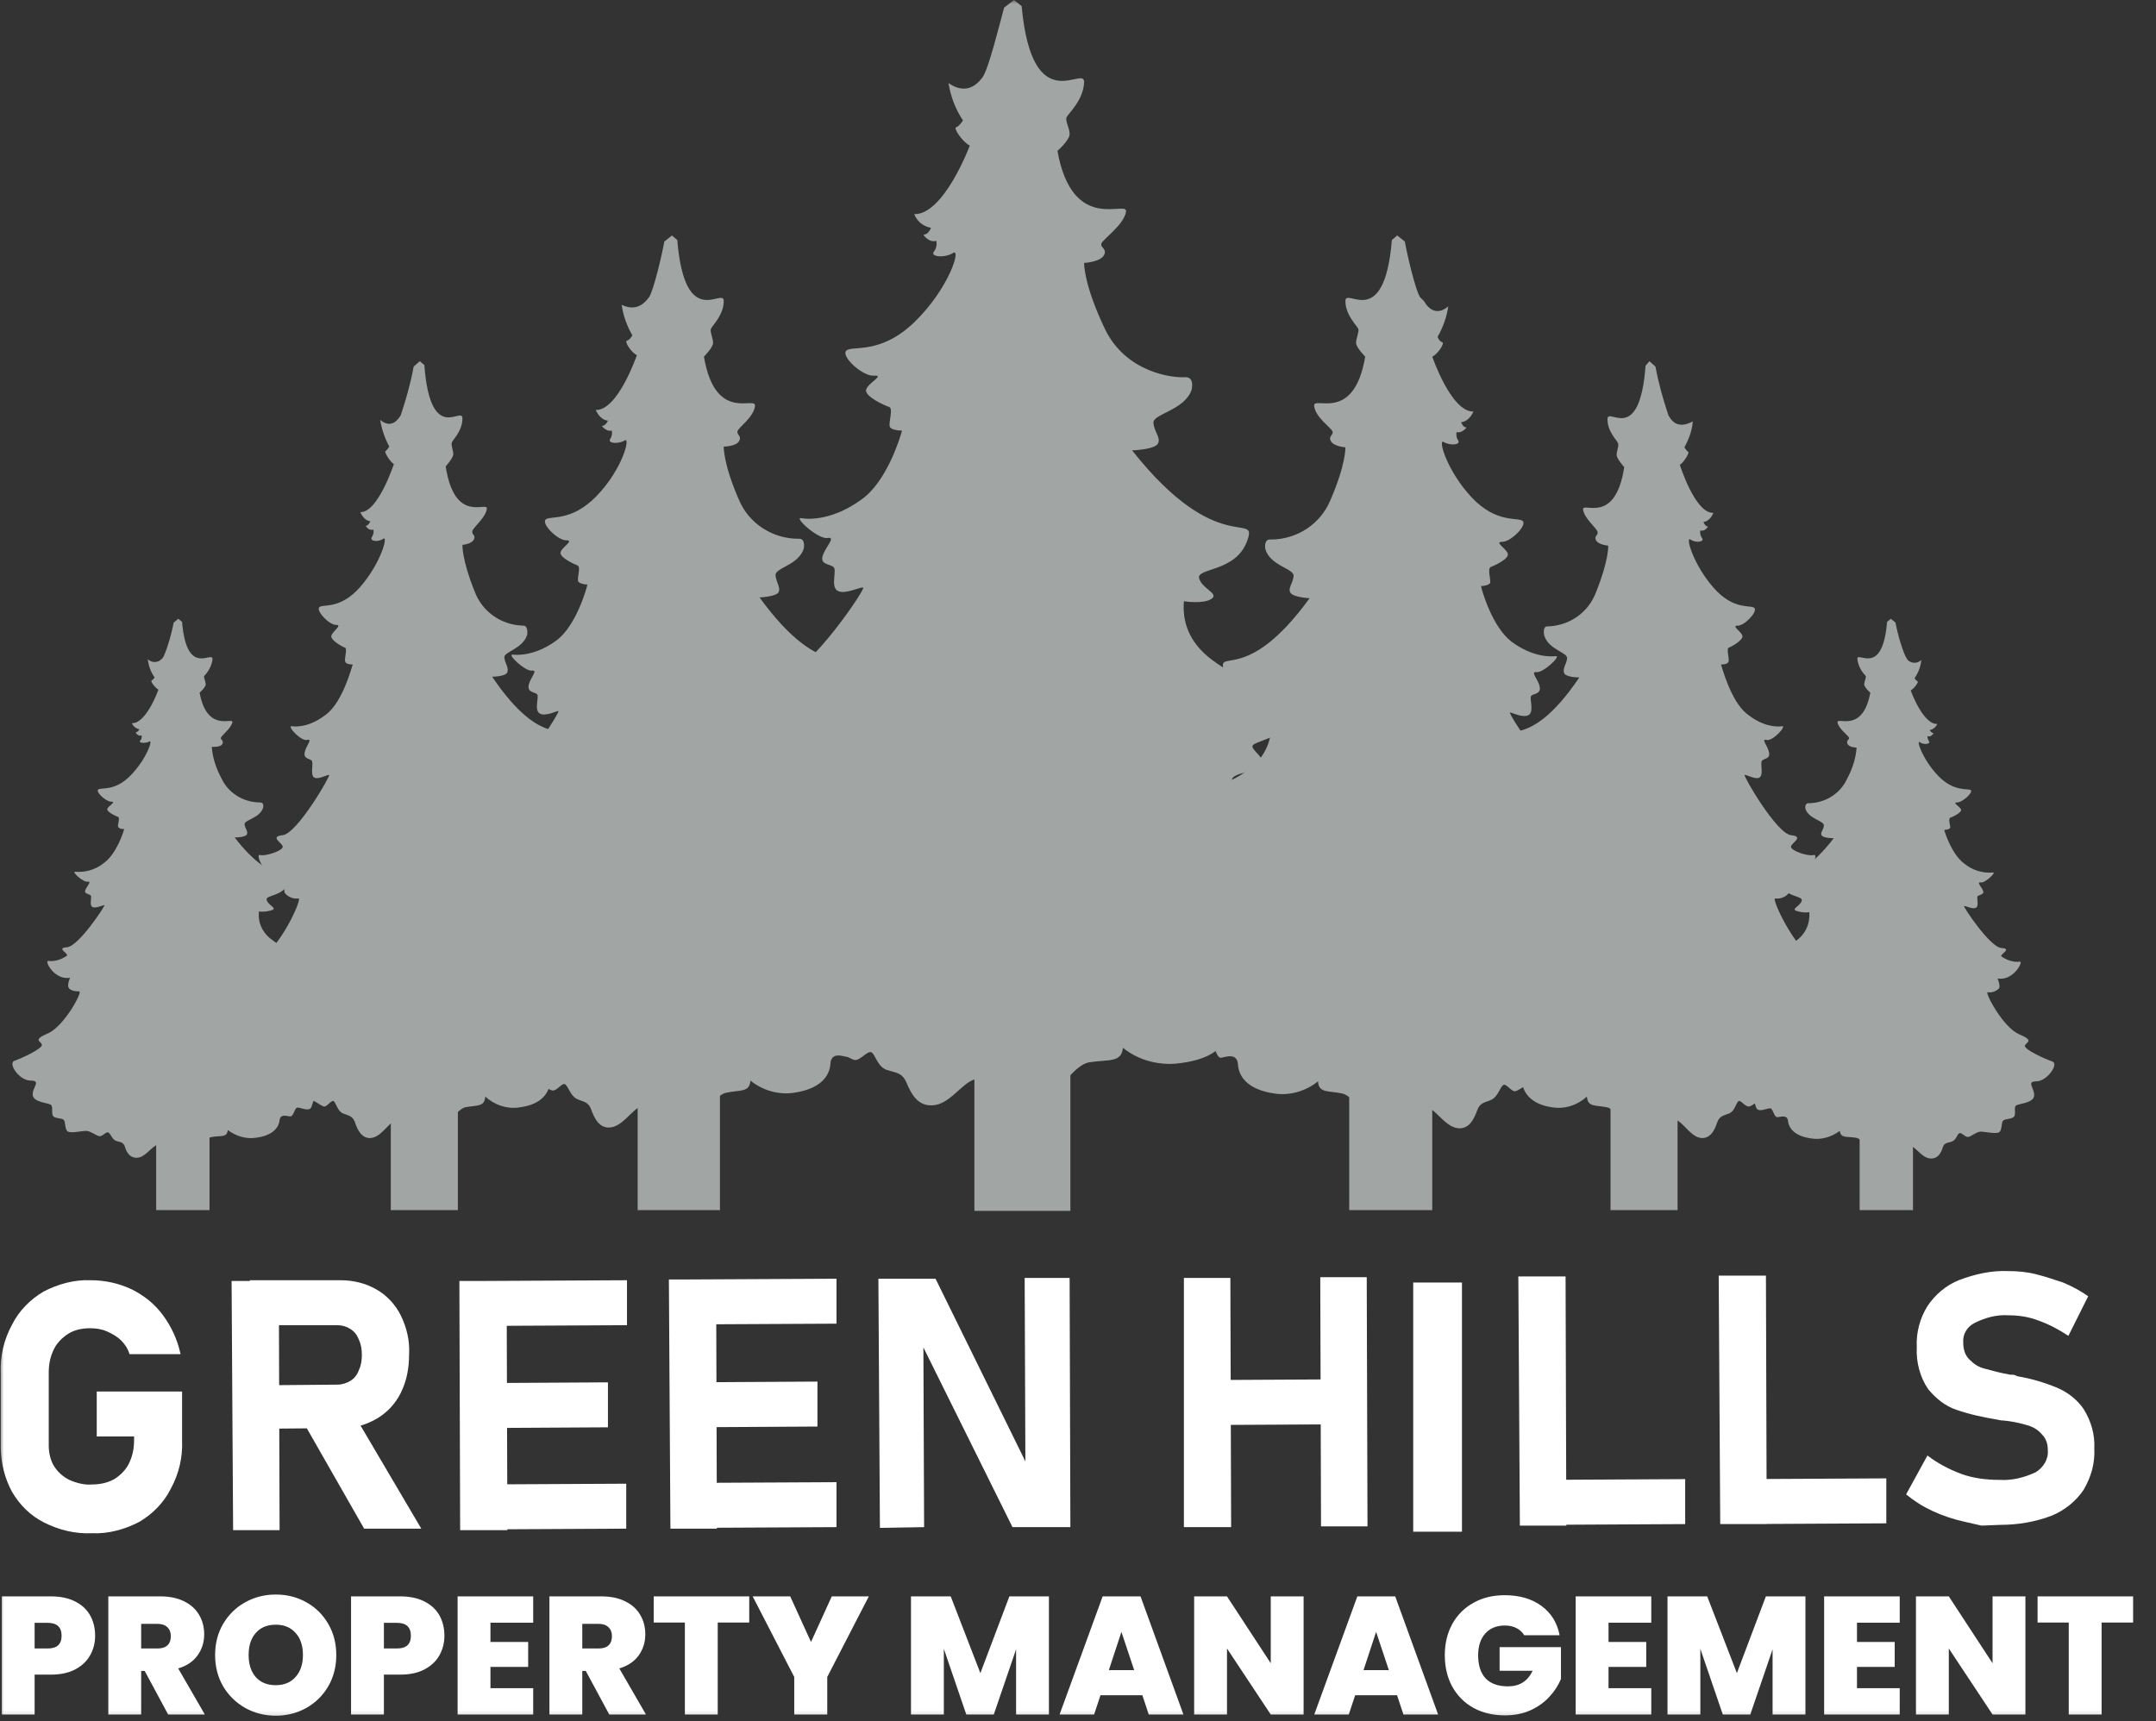
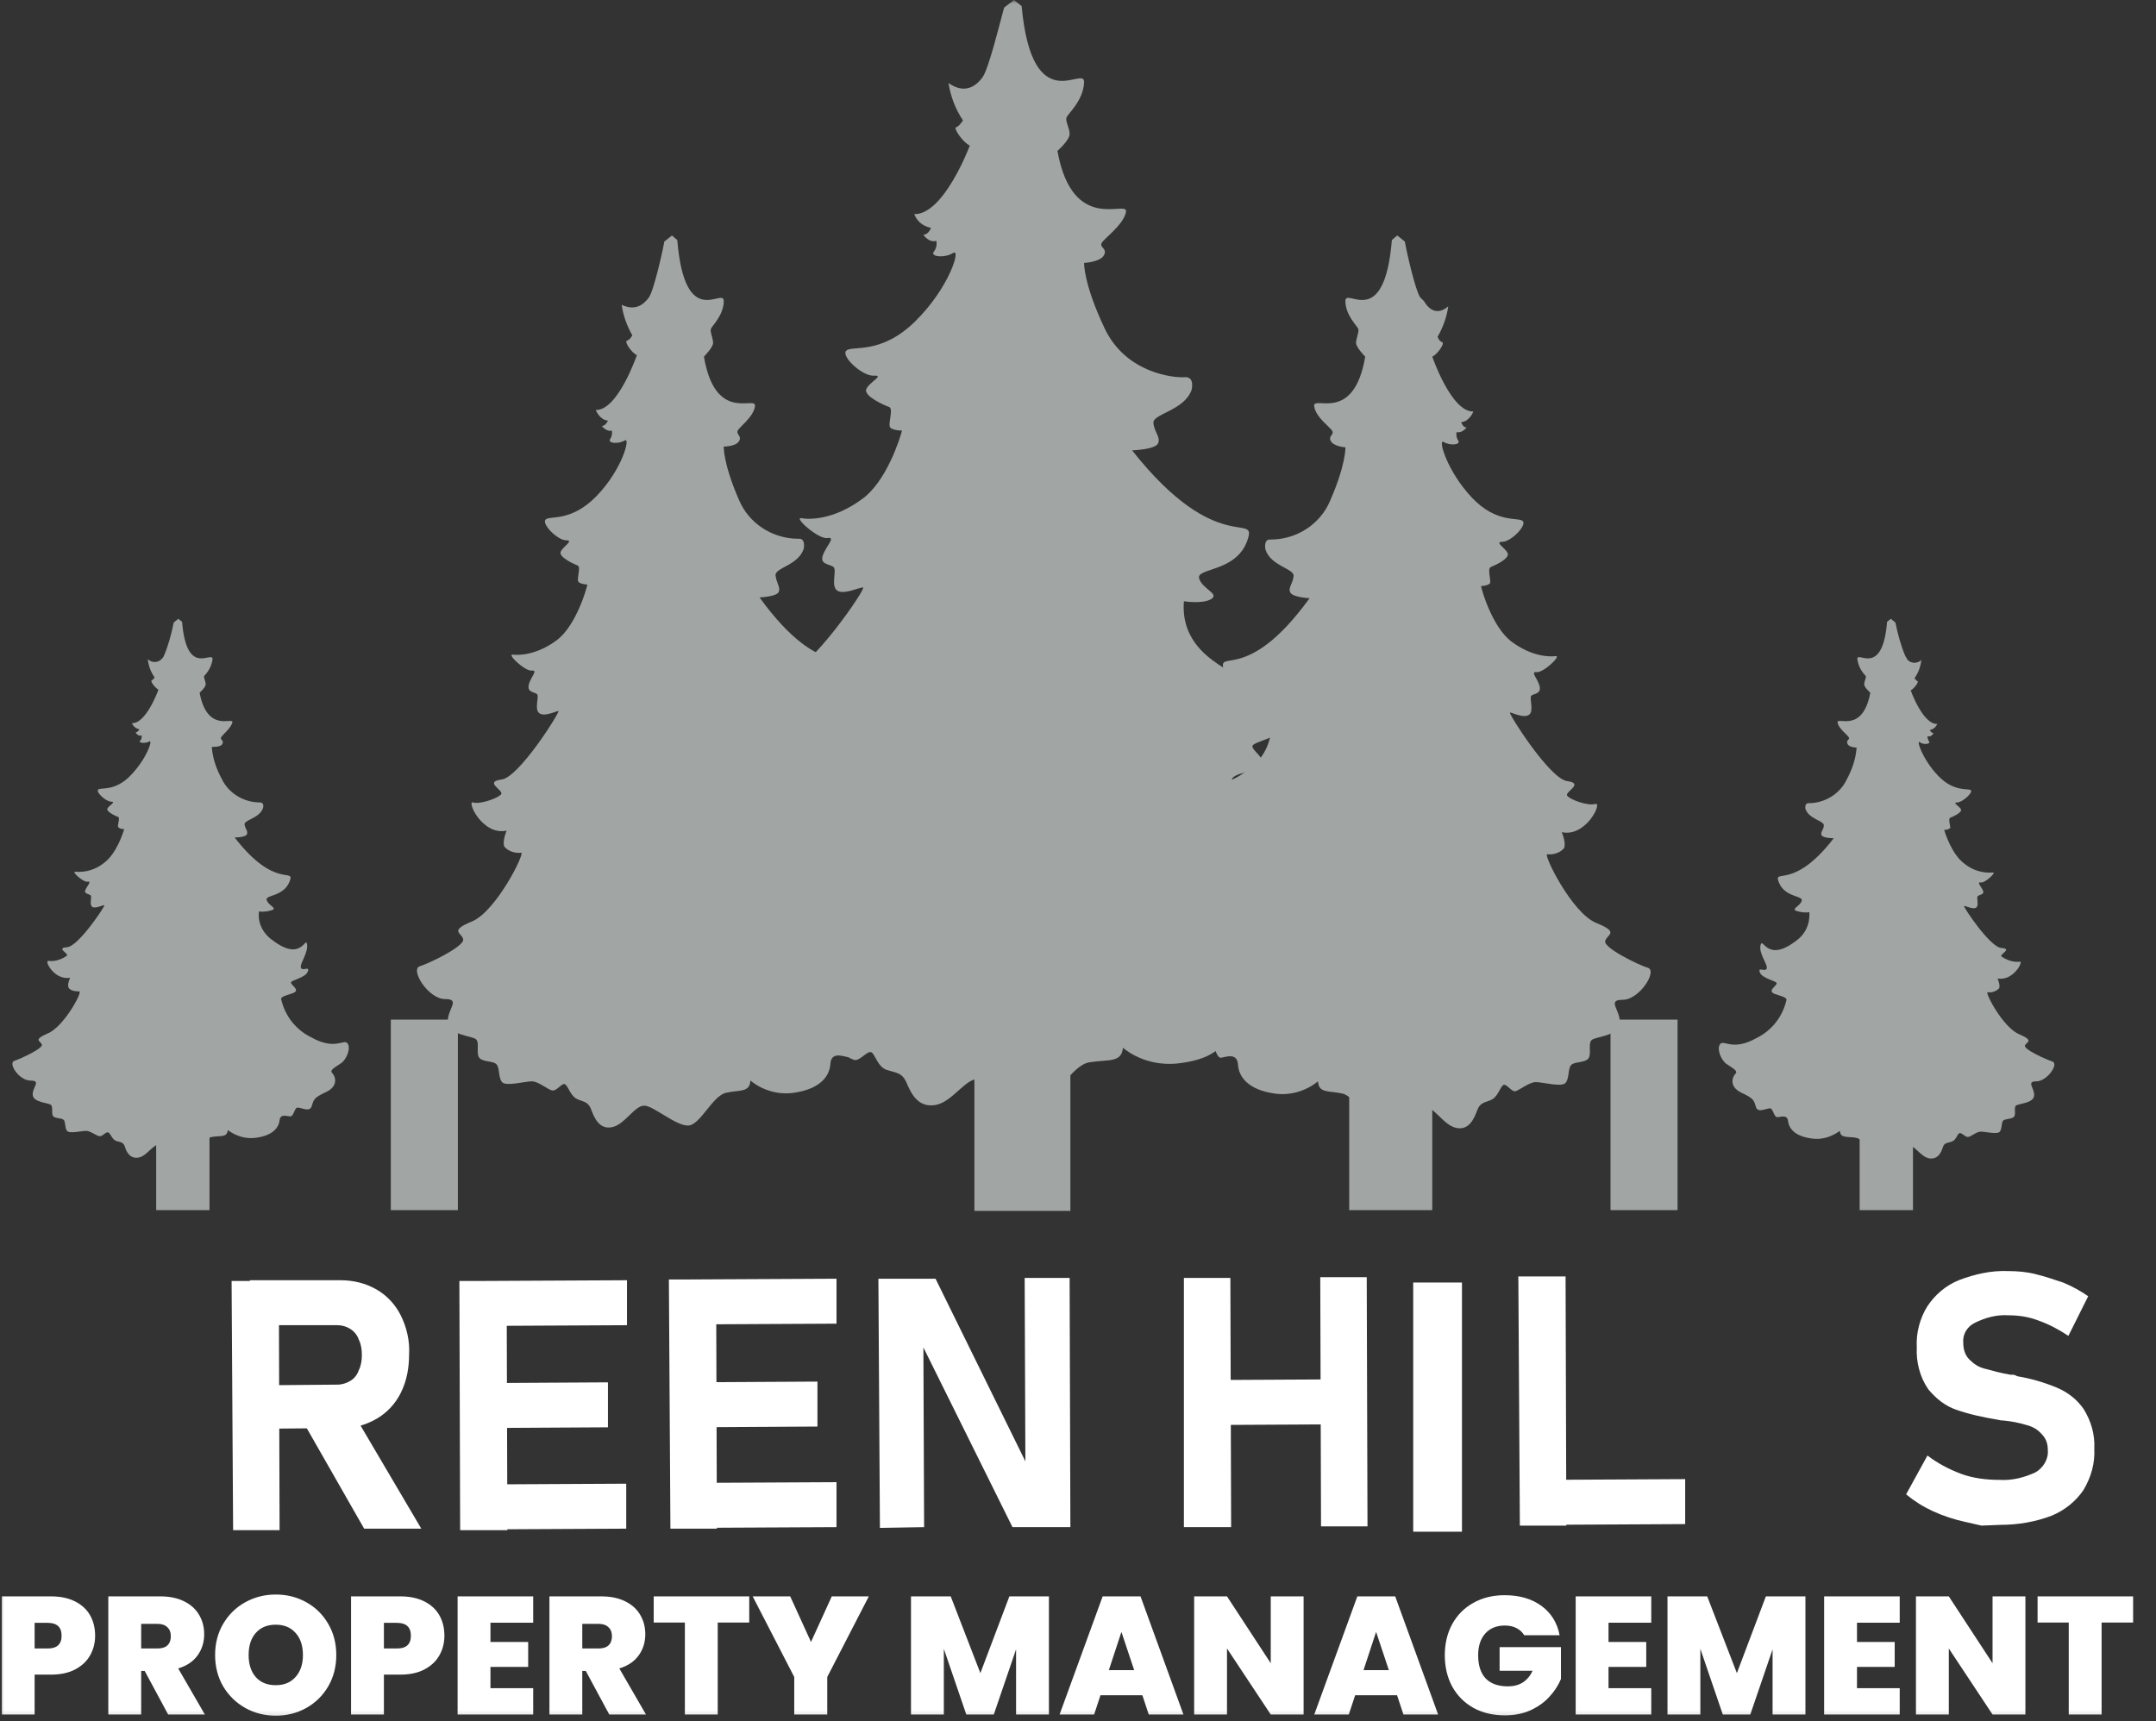
<svg xmlns="http://www.w3.org/2000/svg" width="283" height="226" viewBox="0 0 283 226" fill="none">
  <rect x="0" y="0" width="283" height="226" fill="#333333" stroke="none" />
  <mask id="mask0_2314_30" style="mask-type:luminance" maskUnits="userSpaceOnUse" x="0" y="0" width="283" height="226">
    <path d="M283 0H0V225.82H283V0Z" fill="white" />
  </mask>
  <g mask="url(#mask0_2314_30)">
    <path d="M12.486 214.755C12.486 215.694 12.266 216.552 11.826 217.329C11.401 218.092 10.748 218.708 9.868 219.177C9.003 219.632 7.939 219.859 6.678 219.859H4.544V225.095H0.232V209.585H6.678C7.925 209.585 8.981 209.805 9.846 210.245C10.726 210.685 11.386 211.294 11.826 212.071C12.266 212.849 12.486 213.743 12.486 214.755ZM6.26 216.427C7.477 216.427 8.086 215.87 8.086 214.755C8.086 213.626 7.477 213.061 6.26 213.061H4.544V216.427H6.26ZM22.072 225.095L18.992 219.375H18.53V225.095H14.218V209.585H21.016C22.263 209.585 23.319 209.805 24.184 210.245C25.05 210.671 25.702 211.265 26.142 212.027C26.582 212.775 26.802 213.619 26.802 214.557C26.802 215.613 26.509 216.545 25.922 217.351C25.35 218.143 24.507 218.708 23.392 219.045L26.89 225.095H22.072ZM18.53 216.427H20.664C21.251 216.427 21.691 216.288 21.984 216.009C22.278 215.731 22.424 215.327 22.424 214.799C22.424 214.301 22.27 213.912 21.962 213.633C21.669 213.34 21.236 213.193 20.664 213.193H18.53V216.427ZM36.199 225.249C34.747 225.249 33.413 224.912 32.195 224.237C30.978 223.548 30.01 222.602 29.291 221.399C28.587 220.182 28.235 218.811 28.235 217.285C28.235 215.76 28.587 214.396 29.291 213.193C30.01 211.976 30.978 211.03 32.195 210.355C33.413 209.681 34.747 209.343 36.199 209.343C37.666 209.343 39.001 209.681 40.203 210.355C41.421 211.03 42.381 211.976 43.085 213.193C43.789 214.396 44.141 215.76 44.141 217.285C44.141 218.811 43.789 220.182 43.085 221.399C42.381 222.602 41.421 223.548 40.203 224.237C38.986 224.912 37.651 225.249 36.199 225.249ZM36.199 221.245C37.299 221.245 38.165 220.886 38.795 220.167C39.441 219.449 39.763 218.488 39.763 217.285C39.763 216.053 39.441 215.085 38.795 214.381C38.165 213.663 37.299 213.303 36.199 213.303C35.085 213.303 34.212 213.663 33.581 214.381C32.951 215.085 32.635 216.053 32.635 217.285C32.635 218.503 32.951 219.471 33.581 220.189C34.212 220.893 35.085 221.245 36.199 221.245ZM58.334 214.755C58.334 215.694 58.114 216.552 57.674 217.329C57.248 218.092 56.596 218.708 55.716 219.177C54.85 219.632 53.787 219.859 52.526 219.859H50.392V225.095H46.08V209.585H52.526C53.772 209.585 54.828 209.805 55.694 210.245C56.574 210.685 57.234 211.294 57.674 212.071C58.114 212.849 58.334 213.743 58.334 214.755ZM52.108 216.427C53.325 216.427 53.934 215.87 53.934 214.755C53.934 213.626 53.325 213.061 52.108 213.061H50.392V216.427H52.108ZM64.378 213.039V215.569H69.328V218.847H64.378V221.641H69.988V225.095H60.066V209.585H69.988V213.039H64.378ZM79.973 225.095L76.893 219.375H76.431V225.095H72.119V209.585H78.917C80.163 209.585 81.219 209.805 82.085 210.245C82.95 210.671 83.603 211.265 84.043 212.027C84.483 212.775 84.703 213.619 84.703 214.557C84.703 215.613 84.409 216.545 83.823 217.351C83.251 218.143 82.407 218.708 81.293 219.045L84.791 225.095H79.973ZM76.431 216.427H78.565C79.151 216.427 79.591 216.288 79.885 216.009C80.178 215.731 80.325 215.327 80.325 214.799C80.325 214.301 80.171 213.912 79.863 213.633C79.569 213.34 79.137 213.193 78.565 213.193H76.431V216.427ZM98.346 209.585V213.017H94.21V225.095H89.898V213.017H85.806V209.585H98.346ZM114.043 209.585L108.587 220.167V225.095H104.253V220.167L98.797 209.585H103.725L106.453 215.569L109.181 209.585H114.043ZM137.684 209.585V225.095H133.372V216.537L130.446 225.095H126.838L123.89 216.471V225.095H119.578V209.585H124.792L128.686 219.661L132.492 209.585H137.684ZM149.95 222.565H144.45L143.614 225.095H139.082L144.736 209.585H149.708L155.34 225.095H150.786L149.95 222.565ZM148.872 219.265L147.2 214.249L145.55 219.265H148.872ZM171.112 225.095H166.8L161.058 216.427V225.095H156.746V209.585H161.058L166.8 218.363V209.585H171.112V225.095ZM183.38 222.565H177.88L177.044 225.095H172.512L178.166 209.585H183.138L188.77 225.095H184.216L183.38 222.565ZM182.302 219.265L180.63 214.249L178.98 219.265H182.302ZM200.075 214.689C199.826 214.279 199.481 213.963 199.041 213.743C198.616 213.523 198.11 213.413 197.523 213.413C196.438 213.413 195.58 213.765 194.949 214.469C194.333 215.173 194.025 216.119 194.025 217.307C194.025 218.642 194.355 219.661 195.015 220.365C195.69 221.055 196.665 221.399 197.941 221.399C199.452 221.399 200.53 220.717 201.175 219.353H196.841V216.251H204.893V220.431C204.556 221.253 204.057 222.023 203.397 222.741C202.752 223.46 201.931 224.054 200.933 224.523C199.936 224.978 198.799 225.205 197.523 225.205C195.969 225.205 194.59 224.875 193.387 224.215C192.199 223.541 191.275 222.609 190.615 221.421C189.97 220.219 189.647 218.847 189.647 217.307C189.647 215.782 189.97 214.425 190.615 213.237C191.275 212.035 192.199 211.103 193.387 210.443C194.575 209.769 195.947 209.431 197.501 209.431C199.452 209.431 201.065 209.901 202.341 210.839C203.617 211.778 204.409 213.061 204.717 214.689H200.075ZM211.138 213.039V215.569H216.088V218.847H211.138V221.641H216.748V225.095H206.826V209.585H216.748V213.039H211.138ZM236.984 209.585V225.095H232.672V216.537L229.746 225.095H226.138L223.19 216.471V225.095H218.878V209.585H224.092L227.986 219.661L231.792 209.585H236.984ZM243.751 213.039V215.569H248.701V218.847H243.751V221.641H249.361V225.095H239.439V209.585H249.361V213.039H243.751ZM265.858 225.095H261.546L255.804 216.427V225.095H251.492V209.585H255.804L261.546 218.363V209.585H265.858V225.095ZM279.996 209.585V213.017H275.86V225.095H271.548V213.017H267.456V209.585H279.996Z" fill="white" />
    <path fill-rule="evenodd" clip-rule="evenodd" d="M129 10.105C129.8 8.904 131.2 3.202 131.8 1L133.1 0L134.1 0.8C135.5 15.908 142.4 8.404 142.3 10.805C142.2 13.206 140.2 14.907 140 15.407C139.8 15.908 140.4 16.808 140.4 17.608C140.4 18.409 138.8 19.809 138.8 19.809C140.8 30.915 148.1 26.112 147.8 27.813C147.5 29.514 144.9 31.315 144.6 31.915C144.3 32.515 145.4 32.615 144.9 33.516C144.4 34.416 142.3 34.516 142.3 34.516C142.3 34.516 142.2 37.218 145 43.12C147.8 49.023 154.1 49.623 155.5 49.523C156.9 49.423 156.4 51.224 156.4 51.224C155.4 53.926 151.3 54.326 151.4 55.526C151.5 56.727 152.4 57.427 152 58.228C151.6 59.028 148.6 59.128 148.6 59.128C159.9 73.435 165.2 66.932 163.7 71.034C162.2 75.136 157 74.535 157.4 75.936C157.8 77.337 160.1 77.937 159 78.637C157.9 79.338 155.4 78.937 155.4 78.937C155.2 81.439 155.9 84.24 159.1 86.641C167 92.544 168 85.34 168.6 87.742C169.2 90.143 166.5 93.144 167 94.145C167.5 95.145 169.6 93.444 168.9 95.145C168.2 96.846 164.5 97.346 164.4 97.946C164.3 98.547 166.2 99.547 165.6 100.448C165 101.348 161.6 101.448 161.7 102.449C161.8 103.449 163.2 108.852 169.8 112.653C176.4 116.455 178.8 112.954 179.9 114.254C181 115.555 179.6 118.456 178.3 119.657C177 120.857 174.9 121.558 175.8 122.358C176.7 123.158 177.7 125.86 174.2 127.36C170.8 128.861 170.8 129.361 170.2 131.162C169.6 132.963 166.6 131.062 166 131.562C165.4 132.063 165.2 133.863 164.4 133.763C163.6 133.663 161.6 132.863 161.4 134.864C161.2 136.865 159.7 138.966 155 139.566C152.3 139.966 149.5 139.266 147.4 137.565C147.2 139.566 145.5 139.066 143 139.466C140.5 139.866 138.4 144.869 136.2 144.869C134 144.869 130.4 141.967 128.6 141.667C126.8 141.367 125.1 144.669 122.8 145.069C120.5 145.469 119.6 143.568 119 142.167C118.4 140.767 117.6 140.867 116.4 140.467C115.2 140.066 114.9 138.466 114.4 138.165C113.9 137.865 112.9 139.266 112.2 139.166C111.5 139.066 109.8 137.665 108.6 137.665C107.4 137.665 103.9 138.566 103.3 137.765C102.7 136.965 102.8 135.464 102.4 134.864C102 134.264 100.2 134.464 99.4 133.863C98.6 133.263 99.5 131.362 98.7 130.762C97.9 130.162 94 130.162 93.8 128.061C93.6 125.96 96.2 124.259 93.3 124.259C90.4 124.259 87.1 119.457 88.9 118.956C90.7 118.456 96.7 115.755 96.5 114.654C96.3 113.554 93.8 113.354 98.2 111.653C102.6 109.952 107.7 100.348 106.8 100.448C105.9 100.548 104.3 100.248 103.8 99.347C103.3 98.447 104.2 96.746 104.2 96.746C99.8 97.646 97 91.844 98.3 92.144C99.6 92.444 102.9 91.443 103.2 90.743C103.5 90.043 100.1 88.742 103.2 88.442C106.3 88.142 113.7 77.237 113.3 77.137C112.9 77.037 110.8 78.137 109.9 77.537C109 76.936 109.9 74.835 109.4 74.435C108.9 74.035 107.6 74.135 108 72.935C108.4 71.734 109.8 70.433 108.6 70.633C107.4 70.834 104.1 67.832 105.2 68.032C106.3 68.232 109.4 68.232 113 65.631C116.4 63.33 118.2 57.327 118.4 56.527C117.6 56.527 116.9 56.327 116.8 56.027C116.6 55.426 117.3 53.625 116.7 53.425C116.1 53.225 113.4 52.025 113.7 51.124C114 50.224 116.2 49.223 114.7 49.323C113.2 49.423 110.3 46.722 111.1 46.022C111.9 45.322 115.6 46.622 120.1 42.22C124.6 37.818 126.2 32.515 125.1 33.216C124 33.916 122 33.716 122.6 33.016C122.9 32.615 123 32.115 122.9 31.615C121.9 31.915 121.2 30.815 121.2 30.815C121.9 30.815 122.2 29.914 122.2 29.914C121.2 29.714 120.4 29.114 120 28.113C123.9 28.213 127.3 19.109 127.3 19.109C126.4 18.709 125.1 16.808 125.5 16.708C125.9 16.608 126.4 15.807 126.4 15.807C125.4 14.307 124.8 12.706 124.5 10.905C126.5 12.306 128 11.505 129 10.105Z" fill="#A1A6A4" />
    <path d="M140.5 123.258H127.9V158.975H140.5V123.258Z" fill="#A1A6A4" />
    <path fill-rule="evenodd" clip-rule="evenodd" d="M85.2 39.018C85.8 38.118 86.9 33.416 87.2 31.715L88.2 30.915L88.9 31.515C89.9 43.621 95 37.618 95 39.519C95 41.419 93.4 42.82 93.3 43.22C93.2 43.621 93.6 44.421 93.6 45.021C93.6 45.621 92.4 46.822 92.4 46.822C93.9 55.726 99.3 51.825 99.1 53.325C98.9 54.826 96.9 56.127 96.8 56.627C96.7 57.127 97.4 57.227 97 57.927C96.6 58.628 95 58.628 95 58.628C95 58.628 94.9 60.829 97 65.631C98.3 68.733 101.4 70.733 104.8 70.733C105.8 70.633 105.5 72.034 105.5 72.034C104.8 74.235 101.7 74.535 101.8 75.536C101.9 76.536 102.5 77.136 102.2 77.737C101.9 78.337 99.7 78.437 99.7 78.437C108.1 90.043 112 84.74 110.9 88.042C109.8 91.343 105.9 90.843 106.2 92.043C106.5 93.244 108.2 93.644 107.4 94.245C106.5 94.545 105.6 94.645 104.7 94.545C104.5 96.946 105.5 99.347 107.4 100.748C113.2 105.45 114 99.747 114.4 101.648C114.8 103.549 112.9 105.95 113.2 106.851C113.5 107.751 115.1 106.35 114.6 107.651C114.1 108.952 111.3 109.452 111.2 109.952C111.1 110.452 112.6 111.253 112.1 111.953C111.6 112.653 109.1 112.753 109.2 113.554C109.3 114.354 110.3 118.756 115.3 121.758C120.3 124.759 122 122.058 122.7 122.958C123.4 123.859 122.5 126.36 121.5 127.26C120.5 128.161 119 128.761 119.7 129.461C120.4 130.162 121.1 132.363 118.5 133.563C115.9 134.764 116 135.164 115.6 136.665C115.2 138.166 112.9 136.565 112.4 136.965C111.9 137.365 111.8 138.866 111.2 138.766C110.6 138.666 109.1 138.065 109 139.666C108.9 141.267 107.7 142.968 104.2 143.468C102.2 143.768 100.1 143.168 98.5 141.867C98.4 143.468 97.1 143.068 95.3 143.468C93.5 143.868 91.9 147.77 90.3 147.77C88.7 147.77 86 145.369 84.7 145.169C83.4 144.969 82.1 147.57 80.4 147.97C78.7 148.37 78 146.77 77.6 145.669C77.2 144.569 76.5 144.669 75.7 144.268C74.9 143.868 74.6 142.668 74.2 142.367C73.8 142.067 73.1 143.268 72.5 143.168C71.9 143.068 70.7 141.967 69.8 141.967C68.9 141.967 66.4 142.668 65.9 142.067C65.4 141.467 65.6 140.266 65.2 139.766C64.8 139.266 63.6 139.466 63 138.966C62.4 138.466 63 136.965 62.5 136.465C62 135.964 59 135.964 58.8 134.264C58.6 132.563 60.6 131.162 58.4 131.162C56.2 131.162 53.8 127.26 55.1 126.86C56.4 126.46 60.9 124.259 60.8 123.358C60.7 122.458 58.8 122.258 62 120.957C65.2 119.557 69 111.853 68.4 111.953C67.6 112.053 66.7 111.753 66.2 111.153C65.9 110.452 66.5 109.052 66.5 109.052C63.3 109.752 61.2 105.05 62.1 105.35C63 105.65 65.5 104.75 65.8 104.249C66.1 103.749 63.5 102.649 65.8 102.349C68.1 102.148 73.6 93.344 73.3 93.344C73 93.344 71.5 94.144 70.8 93.644C70.1 93.144 70.8 91.443 70.5 91.143C70.2 90.843 69.2 90.943 69.4 89.942C69.6 88.942 70.7 87.942 69.8 88.042C68.9 88.142 66.5 85.841 67.3 85.941C68.1 86.041 70.4 86.041 73.1 84.04C75.6 82.139 77 77.337 77.1 76.736C76.5 76.736 76 76.536 75.9 76.336C75.7 75.836 76.3 74.435 75.8 74.235C75.3 74.035 73.3 73.135 73.6 72.434C73.9 71.734 75.4 70.933 74.3 70.933C73.2 70.933 71.1 68.832 71.6 68.232C72.1 67.632 74.9 68.632 78.3 65.131C81.7 61.629 82.8 57.327 82 57.827C81.2 58.328 79.7 58.227 80.1 57.627C80.3 57.327 80.4 56.927 80.3 56.527C79.6 56.727 79 55.926 79 55.926C79.5 55.926 79.8 55.226 79.8 55.226C78.7 55.126 78.2 53.825 78.2 53.825C81.1 53.925 83.6 46.622 83.6 46.622C82.9 46.322 81.9 44.821 82.3 44.721C82.7 44.621 83 44.021 83 44.021C82.3 42.82 81.8 41.419 81.6 40.019C83.3 40.819 84.4 40.119 85.2 39.018Z" fill="#A1A6A4" />
-     <path d="M94.5 130.162H83.7V158.875H94.5V130.162Z" fill="#A1A6A4" />
-     <path fill-rule="evenodd" clip-rule="evenodd" d="M52.6 54.526C53.3 52.425 53.9 50.324 54.3 48.123L55.1 47.422L55.7 47.923C56.5 58.528 60.7 53.225 60.7 54.926C60.7 56.627 59.4 57.727 59.3 58.127C59.2 58.528 59.5 59.128 59.5 59.628C59.5 60.128 58.5 61.229 58.5 61.229C59.7 69.033 64.1 65.631 63.9 66.832C63.7 68.032 62.1 69.233 62 69.733C61.9 70.233 62.5 70.233 62.2 70.834C61.9 71.434 60.7 71.534 60.7 71.534C60.7 71.534 60.6 73.435 62.3 77.637C63.3 80.338 65.8 82.039 68.6 82.139C69.4 82.039 69.2 83.339 69.2 83.339C68.6 85.24 66.1 85.54 66.2 86.341C66.3 87.141 66.8 87.641 66.6 88.242C66.4 88.842 64.6 88.842 64.6 88.842C71.4 98.947 74.6 94.345 73.7 97.246C72.8 100.147 69.7 99.647 69.9 100.648C70.1 101.648 71.6 102.048 70.9 102.549C70.2 102.849 69.4 102.949 68.7 102.749C68.5 104.85 69.3 106.851 70.9 108.151C75.6 112.253 76.3 107.251 76.6 108.952C76.9 110.652 75.4 112.753 75.6 113.454C75.8 114.154 77.1 112.954 76.8 114.154C76.5 115.355 74.1 115.655 74.1 116.155C74.1 116.655 75.2 117.256 74.8 117.856C74.4 118.456 72.4 118.556 72.5 119.257C73.1 122.258 74.9 124.759 77.4 126.36C81.4 128.961 82.8 126.56 83.5 127.46C84.2 128.361 83.3 130.462 82.5 131.262C81.7 132.063 80.4 132.563 81 133.163C81.8 134.164 81.6 135.564 80.7 136.365C80.5 136.565 80.3 136.665 80 136.765C77.9 137.865 77.9 138.165 77.6 139.466C77.3 140.767 75.4 139.366 75 139.766C74.6 140.166 74.5 141.367 74 141.367C73.5 141.367 72.3 140.767 72.2 142.067C72.1 143.368 71.2 144.969 68.3 145.369C66.6 145.669 64.9 145.069 63.7 143.968C63.6 145.369 62.6 145.069 61.1 145.369C59.6 145.669 58.3 149.171 57 149.171C55.7 149.171 53.5 147.07 52.4 146.97C51.3 146.87 50.3 149.071 48.9 149.371C47.5 149.671 46.9 148.27 46.6 147.37C46.3 146.469 45.7 146.469 45 146.169C44.3 145.869 44.1 144.769 43.8 144.569C43.5 144.368 42.9 145.369 42.5 145.269C42.1 145.169 41 144.268 40.3 144.168C39.6 144.068 37.5 144.769 37.1 144.168C36.7 143.568 36.8 142.568 36.6 142.167C36.4 141.767 35.3 141.967 34.8 141.467C34.3 140.967 34.8 139.766 34.4 139.266C34 138.766 31.5 138.866 31.4 137.365C31.3 135.864 32.8 134.664 31.1 134.664C29.4 134.664 27.4 131.362 28.4 130.962C29.4 130.562 33.1 128.661 33 127.961C32.9 127.26 31.3 127.06 34 125.86C36.7 124.659 39.7 117.956 39.2 117.956C38.5 118.056 37.8 117.756 37.4 117.256C37.1 116.655 37.7 115.455 37.7 115.455C35.1 116.055 33.4 112.053 34.1 112.253C34.8 112.453 36.9 111.753 37.1 111.253C37.3 110.752 35.2 109.852 37.1 109.652C39 109.452 43.4 101.848 43.2 101.748C43 101.648 41.7 102.449 41.2 102.048C40.7 101.648 41.2 100.147 40.9 99.847C40.6 99.547 39.8 99.647 40 98.747C40.2 97.846 41.1 96.946 40.3 97.146C39.5 97.346 37.6 95.245 38.3 95.345C39 95.445 40.8 95.445 43 93.644C45 91.944 46.1 87.841 46.3 87.241C45.8 87.241 45.4 87.141 45.3 86.841C45.2 86.441 45.6 85.14 45.3 85.04C45 84.94 43.3 84.04 43.5 83.439C43.7 82.839 45 82.039 44.1 82.039C43.2 82.039 41.5 80.238 41.9 79.738C42.3 79.237 44.6 80.138 47.3 77.036C50 73.935 51 70.233 50.3 70.733C49.6 71.234 48.5 71.034 48.8 70.533C49 70.233 49.1 69.833 49 69.533C48.4 69.733 48 69.033 48 69.033C48.4 69.033 48.6 68.432 48.6 68.432C47.7 68.332 47.3 67.232 47.3 67.232C49.6 67.332 51.7 60.929 51.7 60.929C51.2 60.629 50.4 59.328 50.6 59.228C50.8 59.128 51.1 58.628 51.1 58.628C50.5 57.527 50.1 56.327 49.9 55.126C51.1 56.127 52 55.526 52.6 54.526Z" fill="#A1A6A4" />
    <path d="M60.1 133.863H51.3V158.875H60.1V133.863Z" fill="#A1A6A4" />
    <path fill-rule="evenodd" clip-rule="evenodd" d="M21.5 86.141C22.1 84.74 22.5 83.24 22.8 81.739L23.4 81.239L23.9 81.639C24.5 89.042 27.9 85.341 27.9 86.541C27.8 87.342 27.4 88.142 26.8 88.742C26.7 88.942 27 89.443 27 89.843C27 90.243 26.2 90.943 26.2 90.943C27.2 96.346 30.7 94.045 30.5 94.845C30.3 95.645 29.1 96.546 29 96.846C28.9 97.146 29.4 97.146 29.2 97.647C29 98.147 27.8 98.047 27.8 98.047C27.9 99.547 28.4 100.948 29.1 102.248C30 104.149 32 105.35 34.1 105.35C34.8 105.35 34.5 106.15 34.5 106.15C34 107.451 32 107.651 32.1 108.251C32.2 108.852 32.6 109.152 32.4 109.552C32.2 109.952 30.8 109.952 30.8 109.952C36.2 116.955 38.8 113.754 38 115.755C37.2 117.756 34.8 117.456 35 118.156C35.2 118.856 36.3 119.156 35.8 119.457C35.2 119.657 34.6 119.757 34 119.657C33.8 121.157 34.5 122.558 35.8 123.459C39.6 126.36 40.1 122.858 40.3 123.959C40.5 125.059 39.3 126.56 39.5 127.06C39.7 127.56 40.7 126.76 40.4 127.56C40.1 128.361 38.3 128.661 38.2 128.961C38.1 129.261 39.1 129.762 38.8 130.162C38.5 130.562 36.9 130.662 36.9 131.162C37.4 133.363 38.8 135.164 40.8 136.165C44 137.965 45.1 136.365 45.6 136.965C46.1 137.565 45.5 139.066 44.8 139.566C44.1 140.066 43.2 140.467 43.6 140.867C44 141.267 44.5 142.568 42.8 143.368C41.1 144.168 41.2 144.368 40.9 145.269C40.6 146.169 39.2 145.169 38.9 145.469C38.6 145.769 38.5 146.569 38.1 146.569C37.7 146.569 36.8 146.169 36.7 147.07C36.6 147.97 35.9 149.071 33.6 149.371C32.3 149.571 31 149.171 29.9 148.37C29.8 149.371 29 149.071 27.8 149.271C26.6 149.471 25.6 151.872 24.6 151.872C23.6 151.872 21.8 150.471 21 150.271C20.2 150.071 19.3 151.772 18.2 151.972C17.1 152.172 16.6 151.272 16.4 150.571C16.2 149.871 15.7 149.971 15.2 149.771C14.7 149.571 14.5 148.771 14.2 148.67C13.9 148.57 13.5 149.171 13.1 149.171C12.7 149.171 11.9 148.47 11.3 148.47C10.7 148.47 9.1 148.871 8.8 148.47C8.5 148.07 8.6 147.37 8.4 147.07C8.2 146.77 7.3 146.87 7 146.569C6.7 146.269 7 145.369 6.7 145.069C6.4 144.769 4.4 144.769 4.3 143.768C4.2 142.768 5.5 141.867 4 141.867C2.5 141.867 1 139.566 1.9 139.266C2.8 138.966 5.6 137.665 5.5 137.165C5.4 136.665 4.2 136.565 6.3 135.664C8.4 134.764 10.9 130.162 10.4 130.162C9.9 130.162 9.2 130.062 9 129.661C8.8 129.261 9.2 128.361 9.2 128.361C7.1 128.761 5.7 125.96 6.4 126.16C7.2 126.26 8.1 125.96 8.8 125.459C9 125.159 7.3 124.459 8.8 124.359C10.3 124.259 13.8 118.956 13.7 118.856C13.6 118.756 12.5 119.357 12.1 119.056C11.7 118.756 12.1 117.756 11.9 117.556C11.7 117.356 11 117.356 11.2 116.855C11.4 116.355 12.1 115.655 11.5 115.755C10.9 115.855 9.3 114.354 9.9 114.454C11.3 114.554 12.6 114.154 13.7 113.254C15.3 112.053 16.2 109.252 16.3 108.852C15.9 108.852 15.6 108.752 15.5 108.551C15.4 108.351 15.8 107.351 15.5 107.251C15.2 107.151 13.9 106.551 14.1 106.15C14.3 105.75 15.3 105.25 14.6 105.25C13.9 105.25 12.5 103.949 12.9 103.649C13.3 103.349 15.1 103.949 17.2 101.748C19.3 99.547 20.1 97.046 19.6 97.346C19.1 97.647 18.1 97.546 18.4 97.246C18.6 97.046 18.6 96.846 18.6 96.546C18.1 96.746 17.8 96.146 17.8 96.146C18.1 96.146 18.3 95.746 18.3 95.746C17.8 95.645 17.5 95.345 17.3 94.945C19.2 95.045 20.8 90.543 20.8 90.543C20.4 90.343 19.7 89.443 19.9 89.343C20.1 89.243 20.3 88.942 20.3 88.942C19.8 88.242 19.5 87.442 19.4 86.541C19.9 87.041 20.7 87.041 21.2 86.541C21.3 86.441 21.4 86.341 21.5 86.141Z" fill="#A1A6A4" />
    <path d="M27.5 141.467H20.5V158.875H27.5V141.467Z" fill="#A1A6A4" />
    <path fill-rule="evenodd" clip-rule="evenodd" d="M186.4 39.018C185.8 38.118 184.7 33.416 184.4 31.715L183.4 30.915L182.7 31.515C181.7 43.621 176.6 37.618 176.6 39.519C176.6 41.419 178.2 42.82 178.3 43.22C178.4 43.621 178 44.421 178 45.021C178 45.621 179.2 46.822 179.2 46.822C177.7 55.726 172.3 51.825 172.5 53.325C172.7 54.826 174.7 56.127 174.9 56.627C175.1 57.127 174.3 57.227 174.7 57.927C175.1 58.628 176.6 58.728 176.6 58.728C176.6 58.728 176.7 60.929 174.6 65.731C173.3 68.832 170.2 70.834 166.8 70.834C165.8 70.733 166.1 72.134 166.1 72.134C166.8 74.335 169.9 74.635 169.8 75.636C169.7 76.636 169 77.237 169.4 77.837C169.8 78.437 171.9 78.537 171.9 78.537C163.5 90.143 159.6 84.84 160.7 88.142C161.8 91.443 165.7 90.943 165.3 92.144C164.9 93.344 163.3 93.744 164.1 94.345C165 94.645 165.9 94.745 166.8 94.645C167.1 97.046 166 99.447 164.1 100.848C158.3 105.55 157.5 99.847 157.1 101.748C156.7 103.649 158.6 106.05 158.3 106.951C158 107.851 156.4 106.45 156.9 107.751C157.4 109.052 160.2 109.552 160.3 110.052C160.4 110.552 158.9 111.353 159.4 112.053C159.9 112.753 162.4 112.853 162.3 113.654C162.2 114.454 161.2 118.856 156.3 121.858C151.4 124.859 149.7 122.158 148.8 123.058C147.9 123.959 149 126.46 150 127.36C151 128.261 152.5 128.861 151.8 129.561C151.1 130.262 150.4 132.463 153 133.663C155.6 134.864 155.5 135.264 156 136.765C156.5 138.266 158.7 136.665 159.1 137.065C159.5 137.465 159.7 138.966 160.3 138.866C160.9 138.766 162.4 138.165 162.5 139.766C162.6 141.367 163.8 143.068 167.3 143.568C169.3 143.868 171.4 143.268 173 141.967C173.1 143.568 174.4 143.168 176.2 143.568C178 143.968 179.6 147.87 181.2 147.87C182.8 147.87 185.5 145.469 186.8 145.269C188.1 145.069 189.4 147.67 191.1 148.07C192.8 148.47 193.5 146.87 193.9 145.769C194.3 144.669 195 144.769 195.8 144.368C196.6 143.968 196.9 142.768 197.3 142.468C197.7 142.167 198.4 143.368 198.9 143.268C199.4 143.168 200.7 142.067 201.6 142.067C202.5 142.067 205 142.768 205.5 142.167C206 141.567 205.8 140.367 206.2 139.866C206.6 139.366 207.8 139.566 208.4 139.066C209 138.566 208.4 137.065 208.9 136.565C209.4 136.065 212.4 136.065 212.6 134.364C212.8 132.663 210.8 131.262 213 131.262C215.2 131.262 217.6 127.46 216.3 127.06C215 126.66 210.5 124.459 210.7 123.559C210.9 122.658 212.7 122.458 209.5 121.157C206.3 119.857 202.5 112.053 203.1 112.153C203.9 112.253 204.8 111.953 205.3 111.353C205.6 110.652 205 109.252 205 109.252C208.2 109.952 210.4 105.25 209.4 105.55C208.4 105.85 206 104.95 205.7 104.45C205.4 103.949 208 102.849 205.7 102.549C203.4 102.248 197.9 93.544 198.2 93.544C198.5 93.544 200 94.345 200.7 93.844C201.4 93.344 200.7 91.643 201 91.343C201.3 91.043 202.3 91.143 202.1 90.143C201.9 89.142 200.8 88.142 201.7 88.242C202.6 88.342 205 86.041 204.2 86.141C203.4 86.241 201.1 86.241 198.4 84.24C195.9 82.339 194.5 77.537 194.4 76.936C195 76.936 195.5 76.736 195.6 76.536C195.7 76.036 195.2 74.635 195.7 74.435C196.2 74.235 198.2 73.335 197.9 72.634C197.6 71.934 196.1 71.134 197.2 71.134C198.3 71.134 200.4 69.033 199.9 68.432C199.4 67.832 196.5 68.832 193.2 65.331C189.9 61.829 188.7 57.527 189.5 58.027C190.3 58.528 191.8 58.428 191.4 57.827C191.2 57.527 191.1 57.127 191.2 56.727C191.9 56.927 192.5 56.127 192.5 56.127C192 56.127 191.8 55.426 191.8 55.426C192.9 55.326 193.4 54.026 193.4 54.026C190.5 54.126 188 46.822 188 46.822C188.7 46.522 189.7 45.021 189.3 44.921C188.9 44.821 188.7 44.221 188.7 44.221C189.4 43.02 189.9 41.62 190.1 40.219C188.7 41.419 187.6 40.719 186.9 39.519" fill="#A1A6A4" />
    <path d="M188 130.162H177.1V158.875H188V130.162Z" fill="#A1A6A4" />
-     <path fill-rule="evenodd" clip-rule="evenodd" d="M219 54.526C218.3 52.425 217.7 50.324 217.3 48.123L216.5 47.422L216 48.023C215.2 58.628 211 53.325 211 55.026C211 56.727 212.3 57.827 212.4 58.227C212.5 58.628 212.2 59.228 212.2 59.728C212.2 60.228 213.2 61.329 213.2 61.329C212 69.133 207.6 65.731 207.8 66.932C208 68.132 209.6 69.333 209.7 69.833C209.8 70.333 209.2 70.333 209.5 70.933C209.8 71.534 211.1 71.634 211.1 71.634C211.1 71.634 211.2 73.535 209.5 77.737C208.5 80.438 206 82.139 203.2 82.239C202.4 82.139 202.7 83.439 202.7 83.439C203.3 85.34 205.8 85.641 205.7 86.441C205.6 87.241 205.1 87.742 205.3 88.342C205.5 88.942 207.3 88.942 207.3 88.942C200.5 99.047 197.3 94.445 198.2 97.346C199.1 100.247 202.2 99.747 202 100.748C201.8 101.748 200.4 102.148 201 102.649C201.7 102.949 202.5 103.049 203.2 102.849C203.4 104.95 202.6 106.951 201 108.251C196.3 112.353 195.6 107.351 195.3 109.052C195 110.752 196.5 112.853 196.3 113.554C196.1 114.254 194.8 113.054 195.2 114.254C195.6 115.455 197.9 115.755 197.9 116.255C197.9 116.755 196.8 117.356 197.1 117.956C197.4 118.556 199.5 118.656 199.5 119.357C198.9 122.358 197.1 124.859 194.6 126.46C190.6 129.061 189.2 126.66 188.5 127.56C187.8 128.461 188.7 130.562 189.5 131.362C190.3 132.163 191.5 132.663 191 133.263C190.2 134.164 190.4 135.664 191.3 136.365C191.5 136.565 191.7 136.665 192 136.765C194.1 137.865 194 138.165 194.4 139.466C194.8 140.767 196.6 139.366 197 139.766C197.4 140.166 197.5 141.367 198 141.367C198.5 141.367 199.7 140.767 199.8 142.067C199.9 143.368 200.9 144.969 203.7 145.369C205.4 145.669 207.1 145.069 208.3 143.968C208.4 145.369 209.4 145.069 210.9 145.369C212.4 145.669 213.7 149.171 215 149.171C216.3 149.171 218.5 147.07 219.6 146.97C220.7 146.87 221.7 149.071 223.1 149.371C224.5 149.671 225.1 148.27 225.4 147.37C225.7 146.469 226.3 146.469 227 146.169C227.7 145.869 227.9 144.769 228.2 144.569C228.5 144.368 229.1 145.369 229.6 145.269C230.1 145.169 231 144.268 231.8 144.168C232.6 144.068 234.6 144.769 235 144.168C235.4 143.568 235.3 142.568 235.6 142.167C235.9 141.767 236.9 141.967 237.4 141.467C237.9 140.967 237.4 139.766 237.8 139.266C238.2 138.766 240.7 138.866 240.8 137.365C240.9 135.864 239.4 134.664 241.1 134.664C242.8 134.664 244.9 131.362 243.8 130.962C242.7 130.562 239.1 128.661 239.2 127.961C239.3 127.26 240.8 127.06 238.2 125.86C235.6 124.659 232.5 117.956 233 117.956C233.7 118.056 234.4 117.756 234.8 117.256C235.1 116.655 234.5 115.455 234.5 115.455C237.1 116.055 238.9 112.053 238.1 112.253C237.3 112.453 235.3 111.753 235.1 111.253C234.9 110.752 237 109.852 235.1 109.652C233.2 109.452 228.8 101.848 229 101.748C229.2 101.648 230.5 102.449 231 102.048C231.5 101.648 231 100.147 231.3 99.847C231.6 99.547 232.4 99.647 232.2 98.747C232 97.846 231.1 96.946 231.9 97.146C232.7 97.346 234.6 95.245 233.9 95.345C233.2 95.445 231.4 95.445 229.2 93.644C227.2 91.944 226.1 87.841 225.9 87.241C226.4 87.241 226.8 87.141 226.9 86.841C227 86.441 226.6 85.14 226.9 85.04C227.2 84.94 228.9 84.04 228.7 83.439C228.5 82.839 227.2 82.139 228.1 82.139C229 82.139 230.7 80.338 230.3 79.838C229.9 79.338 227.6 80.238 224.9 77.136C222.2 74.035 221.2 70.333 221.9 70.834C222.6 71.334 223.8 71.134 223.4 70.633C223.2 70.333 223.1 69.933 223.2 69.633C223.8 69.833 224.2 69.133 224.2 69.133C223.8 69.133 223.6 68.532 223.6 68.532C224.5 68.432 224.9 67.332 224.9 67.332C222.5 67.432 220.5 61.029 220.5 61.029C221 60.729 221.8 59.428 221.6 59.328C221.4 59.228 221.1 58.728 221.1 58.728C221.7 57.627 222.1 56.527 222.2 55.326C220.5 56.227 219.6 55.626 219 54.526Z" fill="#A1A6A4" />
    <path d="M220.2 133.863H211.4V158.875H220.2V133.863Z" fill="#A1A6A4" />
    <path fill-rule="evenodd" clip-rule="evenodd" d="M250.1 86.141C249.5 84.74 249.1 83.24 248.8 81.739L248.2 81.239L247.7 81.639C247.1 89.042 243.7 85.341 243.8 86.541C243.9 87.342 244.3 88.142 244.9 88.742C245 88.942 244.7 89.443 244.7 89.843C244.7 90.243 245.5 90.943 245.5 90.943C244.5 96.346 241.1 94.045 241.2 94.845C241.3 95.645 242.6 96.546 242.7 96.846C242.8 97.146 242.3 97.146 242.5 97.647C242.7 98.147 243.7 98.147 243.7 98.147C243.6 99.647 243.1 101.048 242.4 102.349C241.5 104.249 239.5 105.45 237.4 105.45C236.8 105.45 237 106.25 237 106.25C237.5 107.551 239.4 107.751 239.4 108.351C239.4 108.952 238.9 109.252 239.1 109.652C239.3 110.052 240.7 110.052 240.7 110.052C235.3 117.055 232.7 113.854 233.5 115.855C234.3 117.856 236.7 117.556 236.5 118.256C236.3 118.956 235.2 119.257 235.7 119.557C236.3 119.757 236.9 119.857 237.5 119.757C237.6 121.257 237 122.658 235.7 123.559C231.9 126.46 231.4 122.958 231.1 124.059C230.8 125.159 232.1 126.66 231.9 127.16C231.7 127.661 230.7 126.86 231 127.661C231.3 128.461 233.1 128.761 233.2 129.061C233.3 129.361 232.3 129.862 232.6 130.262C232.9 130.662 234.5 130.762 234.5 131.262C234 133.463 232.6 135.264 230.6 136.265C227.4 138.065 226.3 136.465 225.8 137.065C225.3 137.665 225.9 139.166 226.6 139.666C227.3 140.166 228.2 140.567 227.8 140.967C227.4 141.367 226.9 142.668 228.6 143.468C230.3 144.268 230.2 144.468 230.5 145.369C230.8 146.269 232.2 145.269 232.5 145.569C232.8 145.869 232.9 146.67 233.3 146.67C233.7 146.67 234.6 146.269 234.7 147.17C234.8 148.07 235.5 149.171 237.8 149.471C239.1 149.671 240.4 149.271 241.5 148.47C241.6 149.471 242.4 149.171 243.6 149.371C244.8 149.571 245.8 151.972 246.8 151.972C247.8 151.972 249.6 150.571 250.4 150.371C251.2 150.171 252.1 151.872 253.2 152.072C254.3 152.272 254.8 151.372 255 150.671C255.2 149.971 255.7 150.071 256.2 149.871C256.8 149.671 256.9 148.871 257.2 148.771C257.5 148.67 257.9 149.271 258.3 149.271C258.7 149.271 259.4 148.57 260 148.57C260.6 148.57 262.2 148.971 262.5 148.57C262.8 148.17 262.7 147.47 262.9 147.17C263.1 146.87 263.9 146.97 264.3 146.67C264.7 146.369 264.3 145.469 264.6 145.169C264.9 144.869 266.9 144.869 267 143.868C267.1 142.868 265.9 141.967 267.3 141.967C268.7 141.967 270.3 139.666 269.4 139.366C268.5 139.066 265.6 137.765 265.8 137.265C266 136.765 267.1 136.665 265 135.764C262.9 134.864 260.5 130.262 260.9 130.262C261.4 130.362 262 130.162 262.4 129.762C262.6 129.361 262.2 128.461 262.2 128.461C264.3 128.861 265.7 126.06 265.1 126.26C264.3 126.36 263.4 126.06 262.7 125.56C262.5 125.259 264.2 124.559 262.7 124.459C261.2 124.359 257.7 119.056 257.8 118.956C257.9 118.856 259 119.457 259.4 119.156C259.8 118.856 259.4 117.856 259.6 117.656C259.8 117.456 260.5 117.456 260.3 116.955C260.1 116.455 259.4 115.755 260 115.855C260.6 115.955 262.1 114.454 261.6 114.554C260.2 114.654 258.9 114.254 257.8 113.354C256.2 112.153 255.3 109.352 255.2 108.952C255.6 108.952 255.9 108.852 256 108.652C256 108.451 255.7 107.451 256 107.351C256.3 107.251 257.6 106.651 257.4 106.25C257.2 105.85 256.2 105.35 256.9 105.35C257.6 105.35 259 104.049 258.7 103.749C258.4 103.449 256.5 104.049 254.4 101.848C252.3 99.647 251.5 97.046 252 97.446C252.5 97.847 253.5 97.647 253.2 97.346C253.1 97.146 253 96.946 253 96.646C253.5 96.846 253.8 96.246 253.8 96.246C253.5 96.246 253.3 95.846 253.3 95.846C253.8 95.746 254.1 95.445 254.3 95.045C252.4 95.145 250.8 90.643 250.8 90.643C251.2 90.443 251.9 89.543 251.7 89.443C251.5 89.343 251.3 89.042 251.3 89.042C251.8 88.342 252.1 87.542 252.2 86.641C251.7 87.141 250.9 87.141 250.4 86.641C250.3 86.441 250.2 86.341 250.1 86.141Z" fill="#A1A6A4" />
    <path d="M251.1 141.467H244.1V158.875H251.1V141.467Z" fill="#A1A6A4" />
-     <path d="M23.899 182.687V189.09C23.999 191.291 23.499 193.492 22.399 195.493C21.499 197.294 19.999 198.794 18.299 199.795C16.399 200.795 14.199 201.395 12.099 201.295C9.899 201.395 7.799 200.895 5.799 199.895C3.999 198.994 2.599 197.594 1.599 195.893C0.599 194.092 0.099 191.991 0.099 189.89V180.285C-0.001 178.084 0.499 175.883 1.599 173.882C2.499 172.082 3.999 170.581 5.699 169.58C7.599 168.58 9.799 167.98 11.899 168.08C13.799 168.08 15.599 168.48 17.299 169.28C18.899 170.081 20.299 171.181 21.399 172.682C22.499 174.183 23.299 175.883 23.699 177.784H16.999C16.799 177.084 16.399 176.484 15.899 175.983C15.399 175.483 14.699 175.083 13.999 174.783C13.299 174.483 12.599 174.383 11.799 174.383C10.799 174.383 9.799 174.583 8.999 175.083C8.199 175.583 7.499 176.284 7.099 177.084C6.599 178.084 6.399 179.085 6.399 180.185V189.79C6.399 190.69 6.599 191.691 7.099 192.491C7.599 193.292 8.299 193.892 9.099 194.292C9.999 194.692 11.099 194.992 12.099 194.892C13.099 194.892 14.099 194.692 14.999 194.192C15.799 193.692 16.499 192.991 16.899 192.191C17.399 191.191 17.599 190.19 17.599 189.09V188.589H12.699V182.687H23.899Z" fill="white" />
    <path d="M30.399 168.18H36.599L36.699 200.895H30.599L30.399 168.18ZM32.899 181.886L44.299 181.786C44.899 181.786 45.499 181.586 45.999 181.286C46.499 180.986 46.899 180.486 47.099 179.885C47.399 179.285 47.499 178.585 47.499 177.884C47.499 177.184 47.399 176.484 47.099 175.883C46.699 174.683 45.499 173.982 44.299 173.982H32.799V168.08H44.699C46.399 168.08 47.999 168.48 49.399 169.28C50.799 170.081 51.899 171.281 52.599 172.682C53.399 174.283 53.799 176.083 53.699 177.784C53.699 179.585 53.399 181.286 52.599 182.887C51.899 184.287 50.799 185.488 49.399 186.288C47.999 187.089 46.299 187.589 44.699 187.489L32.799 187.589L32.899 181.886ZM39.799 186.689L46.399 185.588L55.299 200.695H47.799L39.799 186.689Z" fill="white" />
    <path d="M60.3 168.18H66.5L66.6 200.895H60.4L60.3 168.18ZM62.6 168.18L82.3 168.08V173.982L62.6 174.083V168.18ZM62.6 181.586L79.8 181.486V187.389L62.6 187.489V181.586ZM62.6 194.892L82.2 194.792V200.695L62.5 200.795L62.6 194.892Z" fill="white" />
    <path d="M87.8 167.98H94L94.1 200.695H88L87.8 167.98ZM90.1 167.98L109.8 167.88V173.782L90.1 173.882V167.98ZM90.1 181.486L107.3 181.386V187.289L90.1 187.389V181.486ZM90.1 194.692L109.8 194.592V200.495L90.1 200.595V194.692Z" fill="white" />
    <path d="M115.3 167.88H122.8L135.1 192.891L134.6 193.492L134.5 167.78H140.4L140.5 200.495H132.9L120.7 175.883L121.2 175.283L121.3 200.495L115.5 200.595L115.3 167.88Z" fill="white" />
    <path d="M155.4 167.78H161.5L161.6 200.495H155.4V167.78ZM158.3 181.186L177.3 181.086V186.989L158.3 187.089V181.186ZM173.3 167.679H179.4L179.5 200.395H173.4L173.3 167.679Z" fill="white" />
    <path d="M191.9 168.38H185.5V201.095H191.9V168.38Z" fill="white" />
    <path d="M199.3 167.579H205.5L205.6 200.295H199.5L199.3 167.579ZM202.1 194.292L221.2 194.192V200.095L202.1 200.195V194.292Z" fill="white" />
-     <path d="M225.6 167.479H231.8L231.9 200.095H225.8L225.6 167.479ZM228.5 194.192L247.6 194.092V199.995L228.5 200.095V194.192Z" fill="white" />
    <path d="M260.1 200.295L257.9 199.795C256.5 199.495 255 198.994 253.7 198.394C252.4 197.794 251.3 197.093 250.2 196.193L253 191.091C254.3 192.091 255.8 192.891 257.4 193.492C259 194.092 260.8 194.292 262.5 194.292C264.1 194.392 265.7 193.992 267.2 193.292C268.2 192.691 268.9 191.591 268.8 190.39C268.8 189.59 268.6 188.89 268 188.289C267.5 187.689 266.8 187.289 266 187.089C265 186.789 264 186.588 262.9 186.488H262.8H262.7L262.2 186.388C260.4 186.088 258.5 185.688 256.8 185.088C255.3 184.588 254.1 183.587 253.1 182.386C252 180.786 251.5 178.785 251.6 176.884C251.5 174.983 252 173.082 253 171.481C254 169.981 255.4 168.78 257.1 168.08C259.2 167.279 261.4 166.779 263.6 166.879C264.8 166.879 266 166.979 267.2 167.279C268.4 167.579 269.6 167.98 270.8 168.38C272 168.88 273.1 169.48 274.1 170.181L271.5 175.383C270.3 174.583 269 173.882 267.6 173.382C266.3 172.882 265 172.682 263.6 172.682C262.1 172.582 260.6 172.982 259.2 173.682C258.2 174.183 257.6 175.183 257.7 176.284C257.7 177.084 257.9 177.884 258.5 178.485C259.1 179.085 259.7 179.485 260.5 179.685C261.6 179.985 262.7 180.285 263.9 180.486H264.1H264.3L264.6 180.586L264.8 180.686C266.6 180.986 268.3 181.486 270 182.186C271.4 182.787 272.6 183.687 273.5 184.988C274.5 186.588 275 188.389 274.9 190.19C275 192.091 274.5 193.892 273.5 195.593C272.5 197.093 271 198.294 269.3 198.994C267.2 199.795 264.9 200.195 262.6 200.195L260.1 200.295Z" fill="white" />
  </g>
</svg>